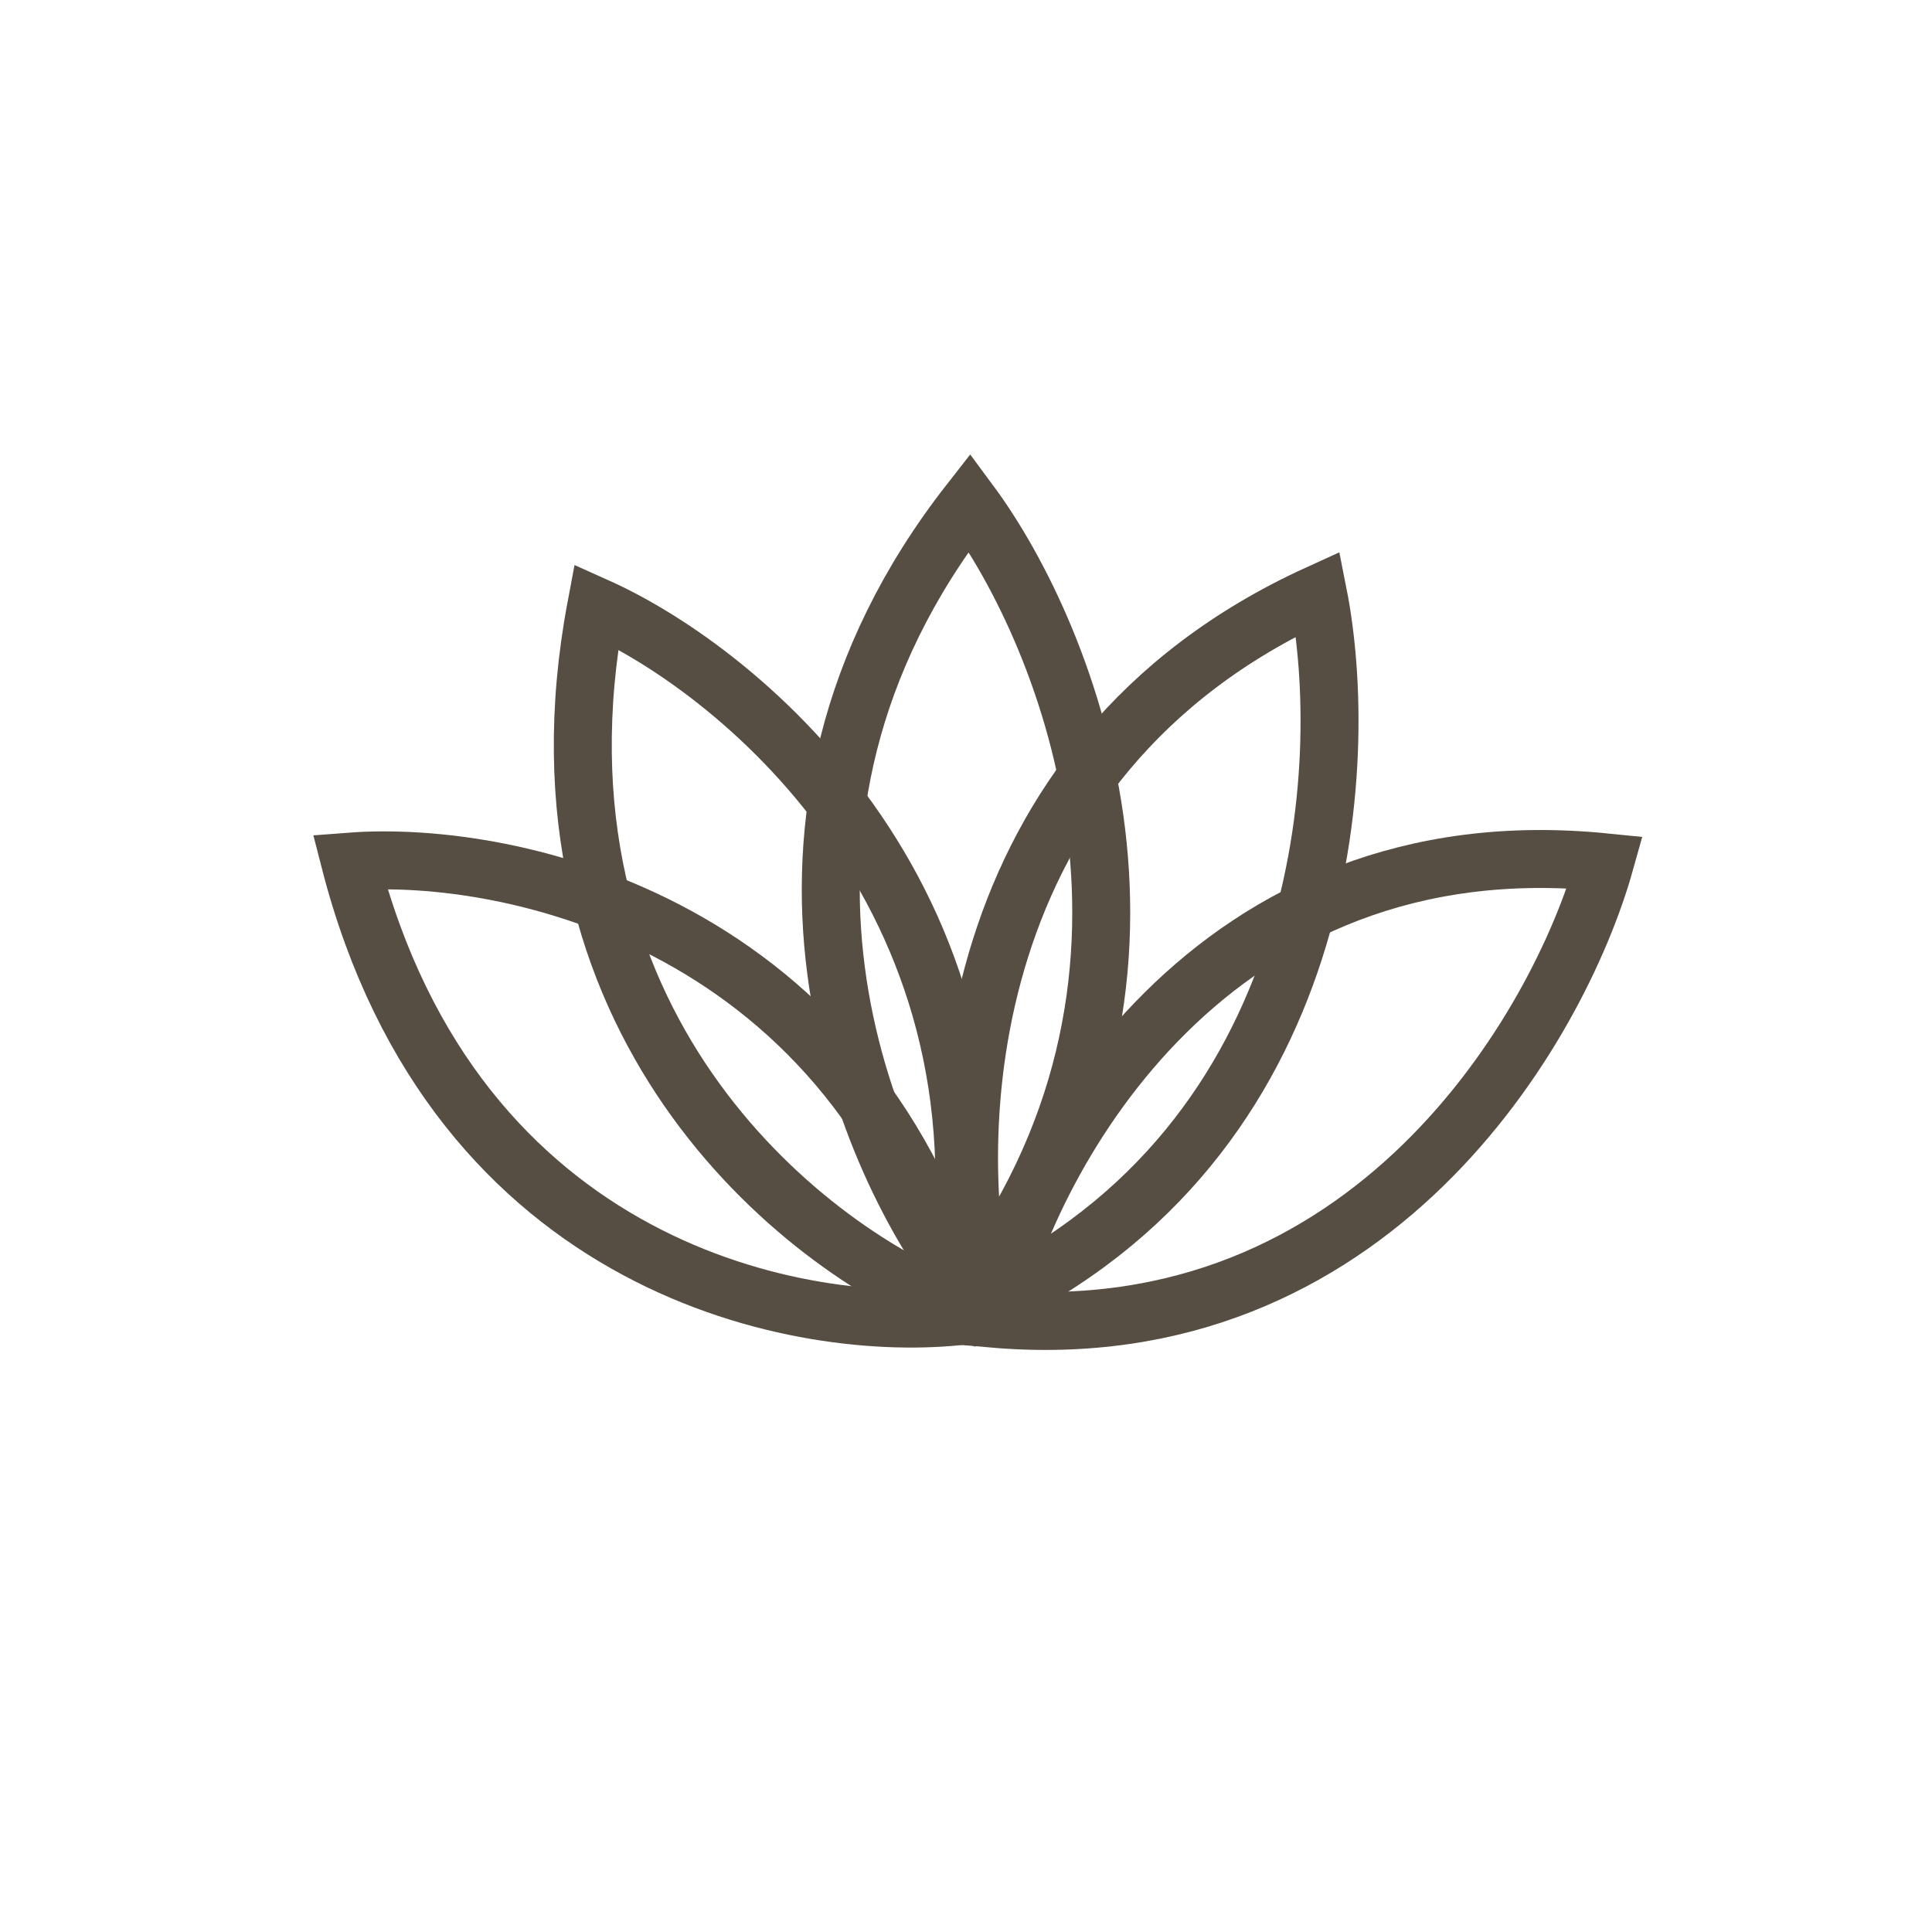
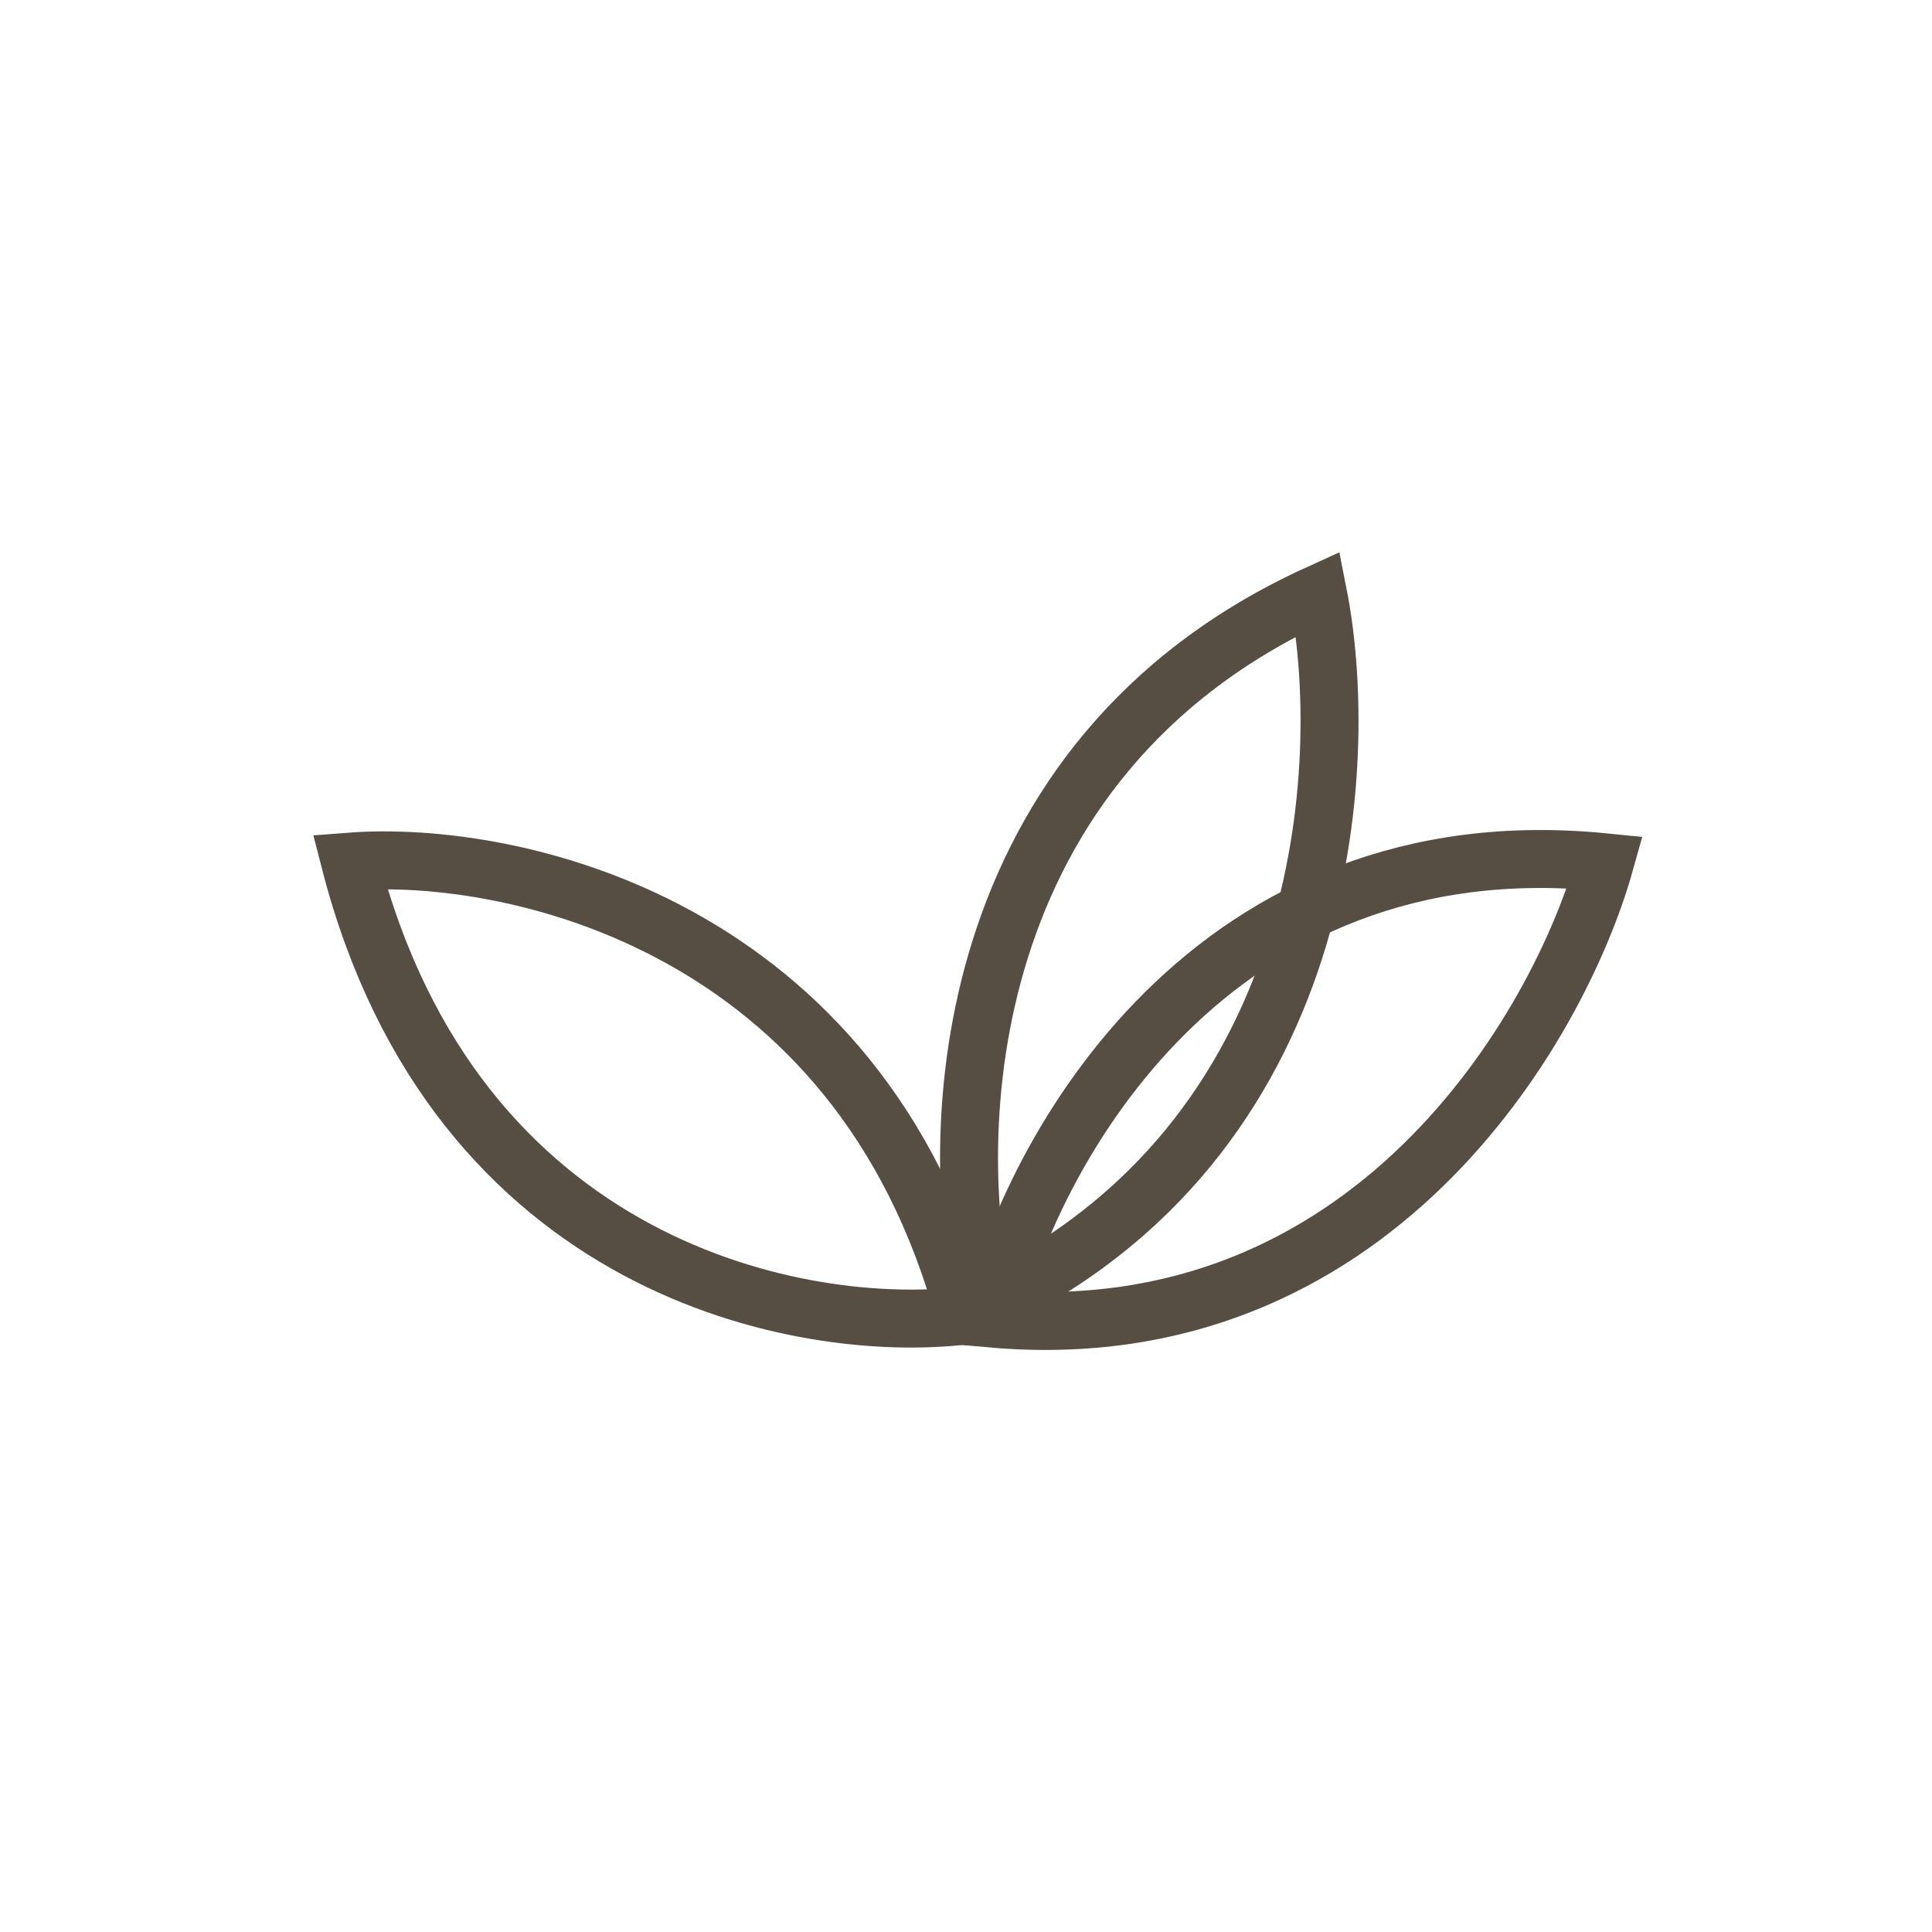
<svg xmlns="http://www.w3.org/2000/svg" fill="none" viewBox="0 0 100 100" height="100" width="100">
-   <path stroke-width="3" stroke="#564D43" d="M50.186 67C44.763 60.267 37.172 42.641 50.186 26C55.328 32.934 62.527 50.841 50.186 67Z" />
  <path stroke-width="3" stroke="#564D43" d="M50.98 67.506C48.911 58.813 49.461 39.29 68.221 30.739C69.953 39.474 68.929 59.058 50.98 67.506Z" />
  <path stroke-width="3" stroke="#564D43" d="M51.331 68.248C53.42 59.519 62.695 42.576 83.076 44.633C80.669 53.226 70.95 69.98 51.331 68.248Z" />
  <path stroke-width="3" stroke="#564D43" d="M49.941 68.091C41.608 69.095 23.577 65.803 18.118 44.597C26.446 43.96 44.471 47.766 49.941 68.091Z" />
-   <path stroke-width="3" stroke="#564D43" d="M49.332 67.634C41.485 64.517 26.805 52.905 30.859 31.392C38.547 34.834 53.006 46.9 49.332 67.634Z" />
</svg>